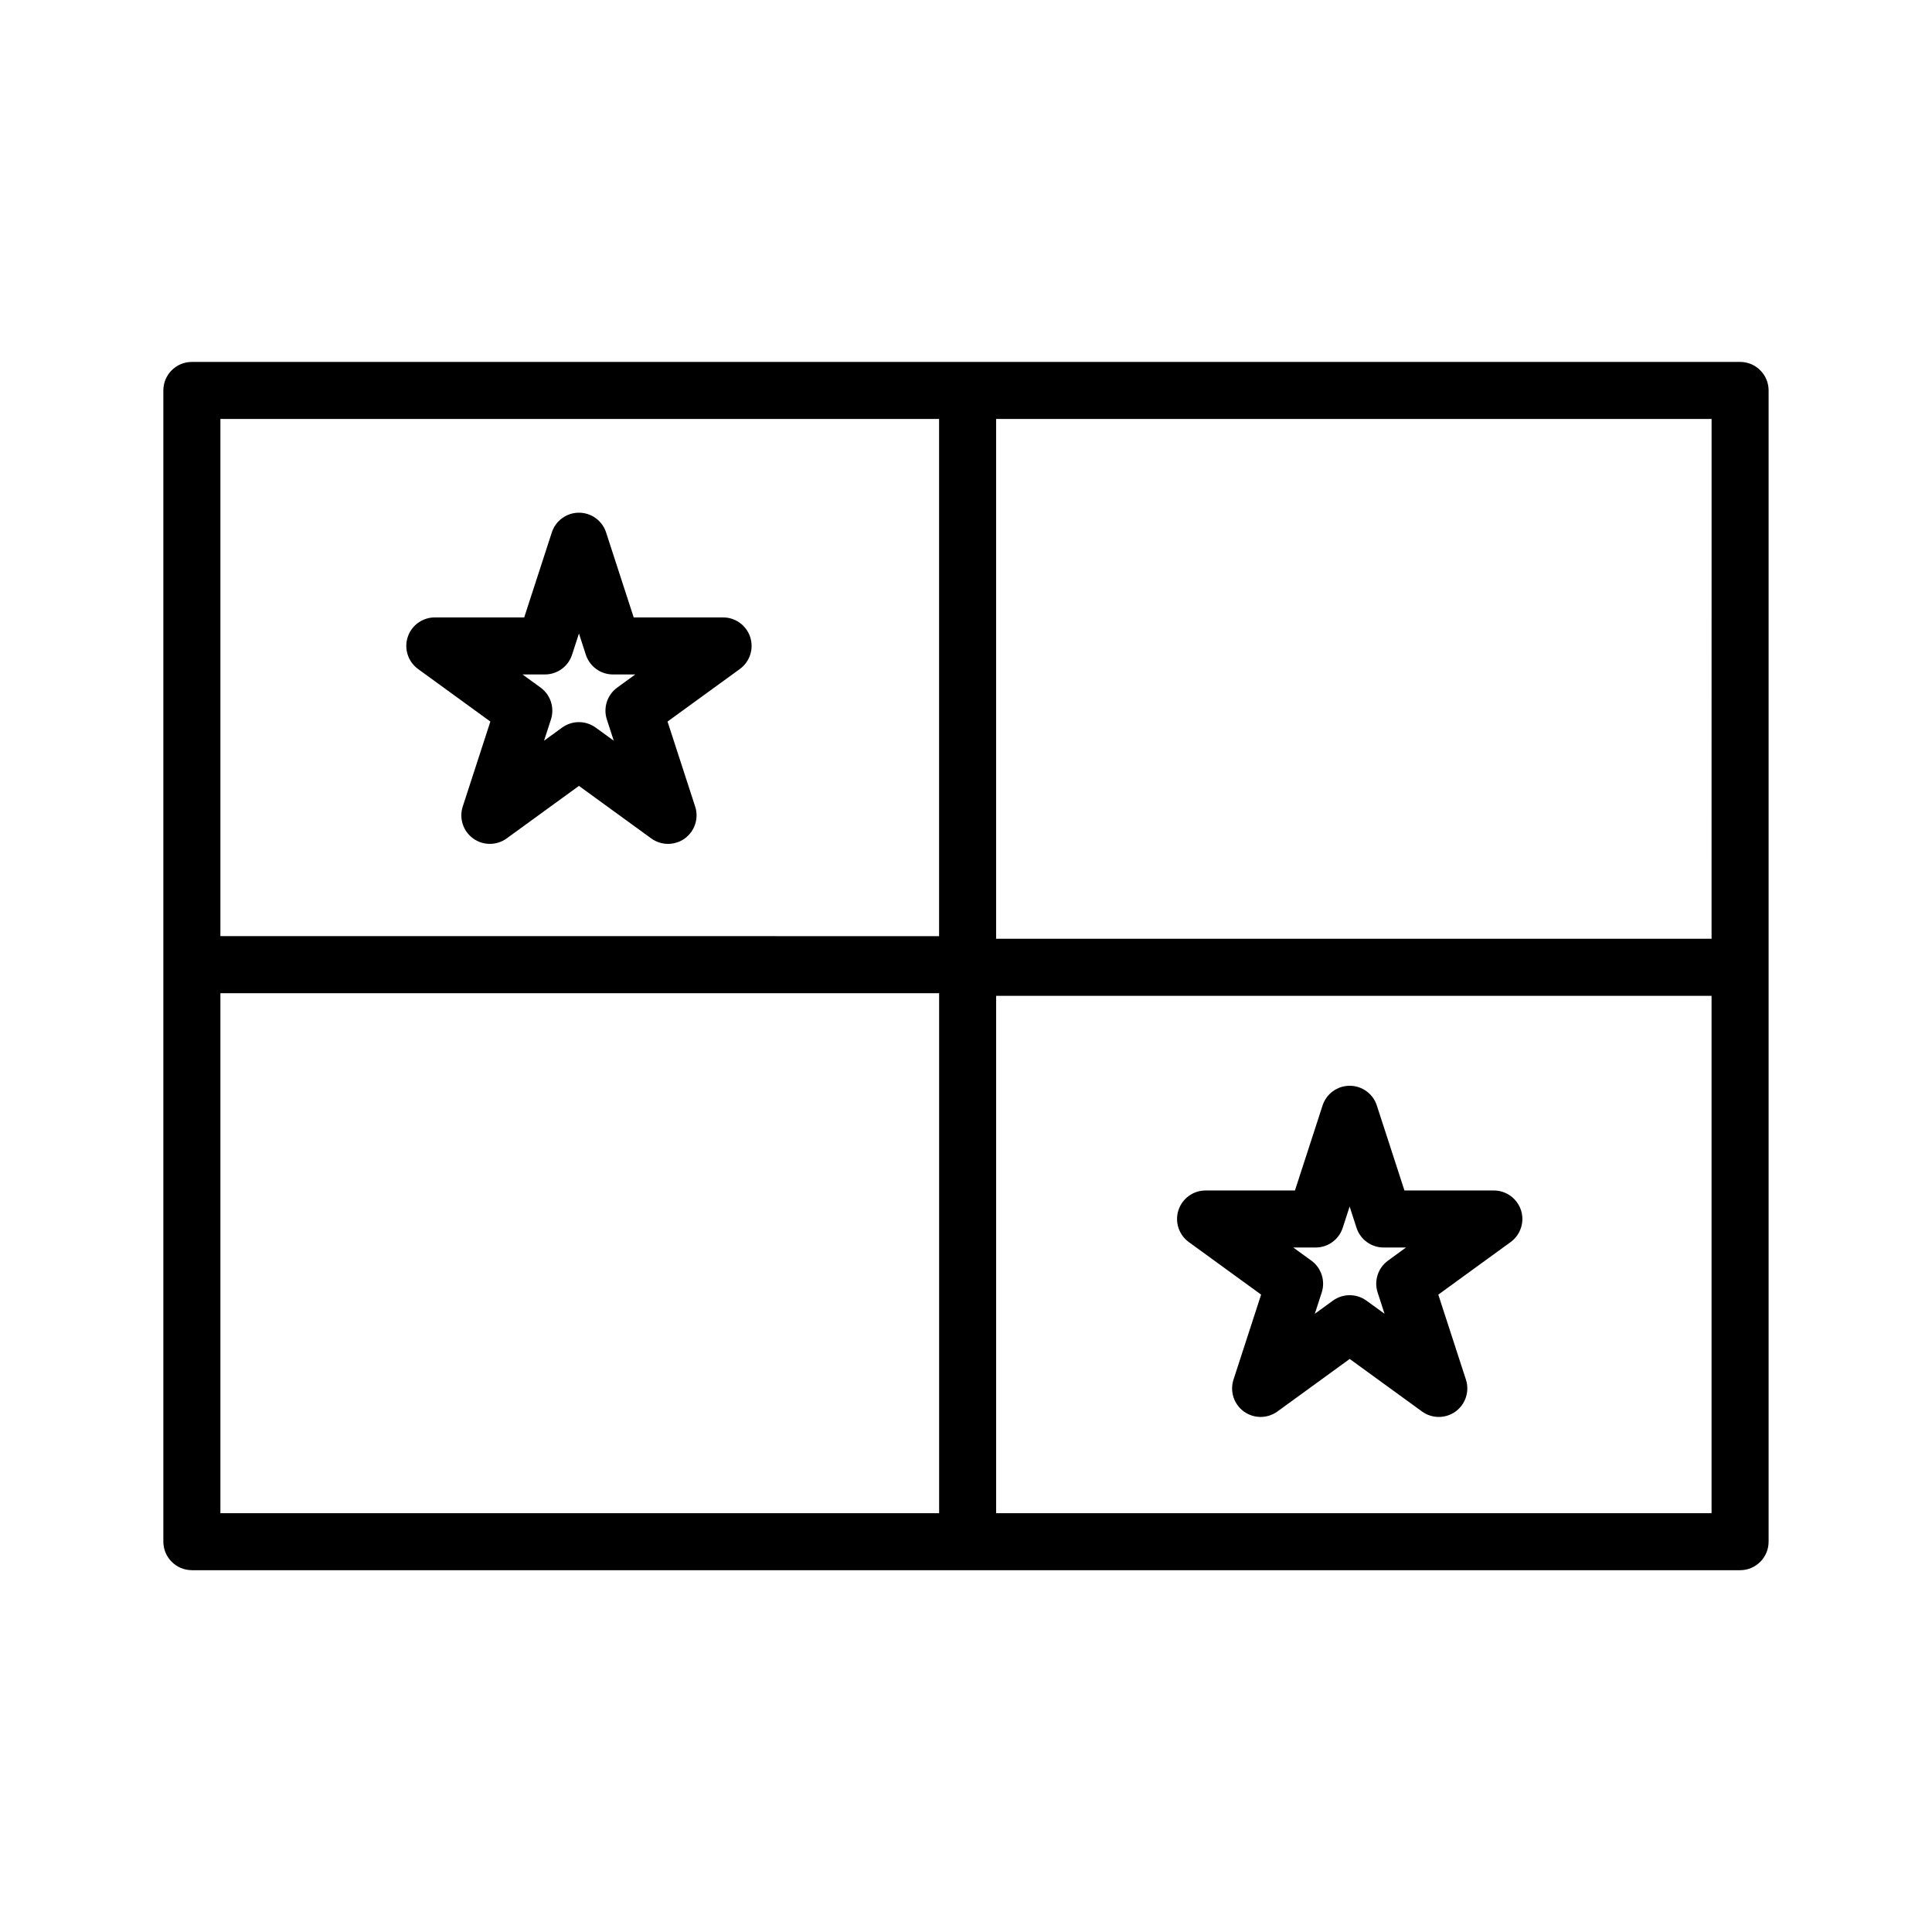
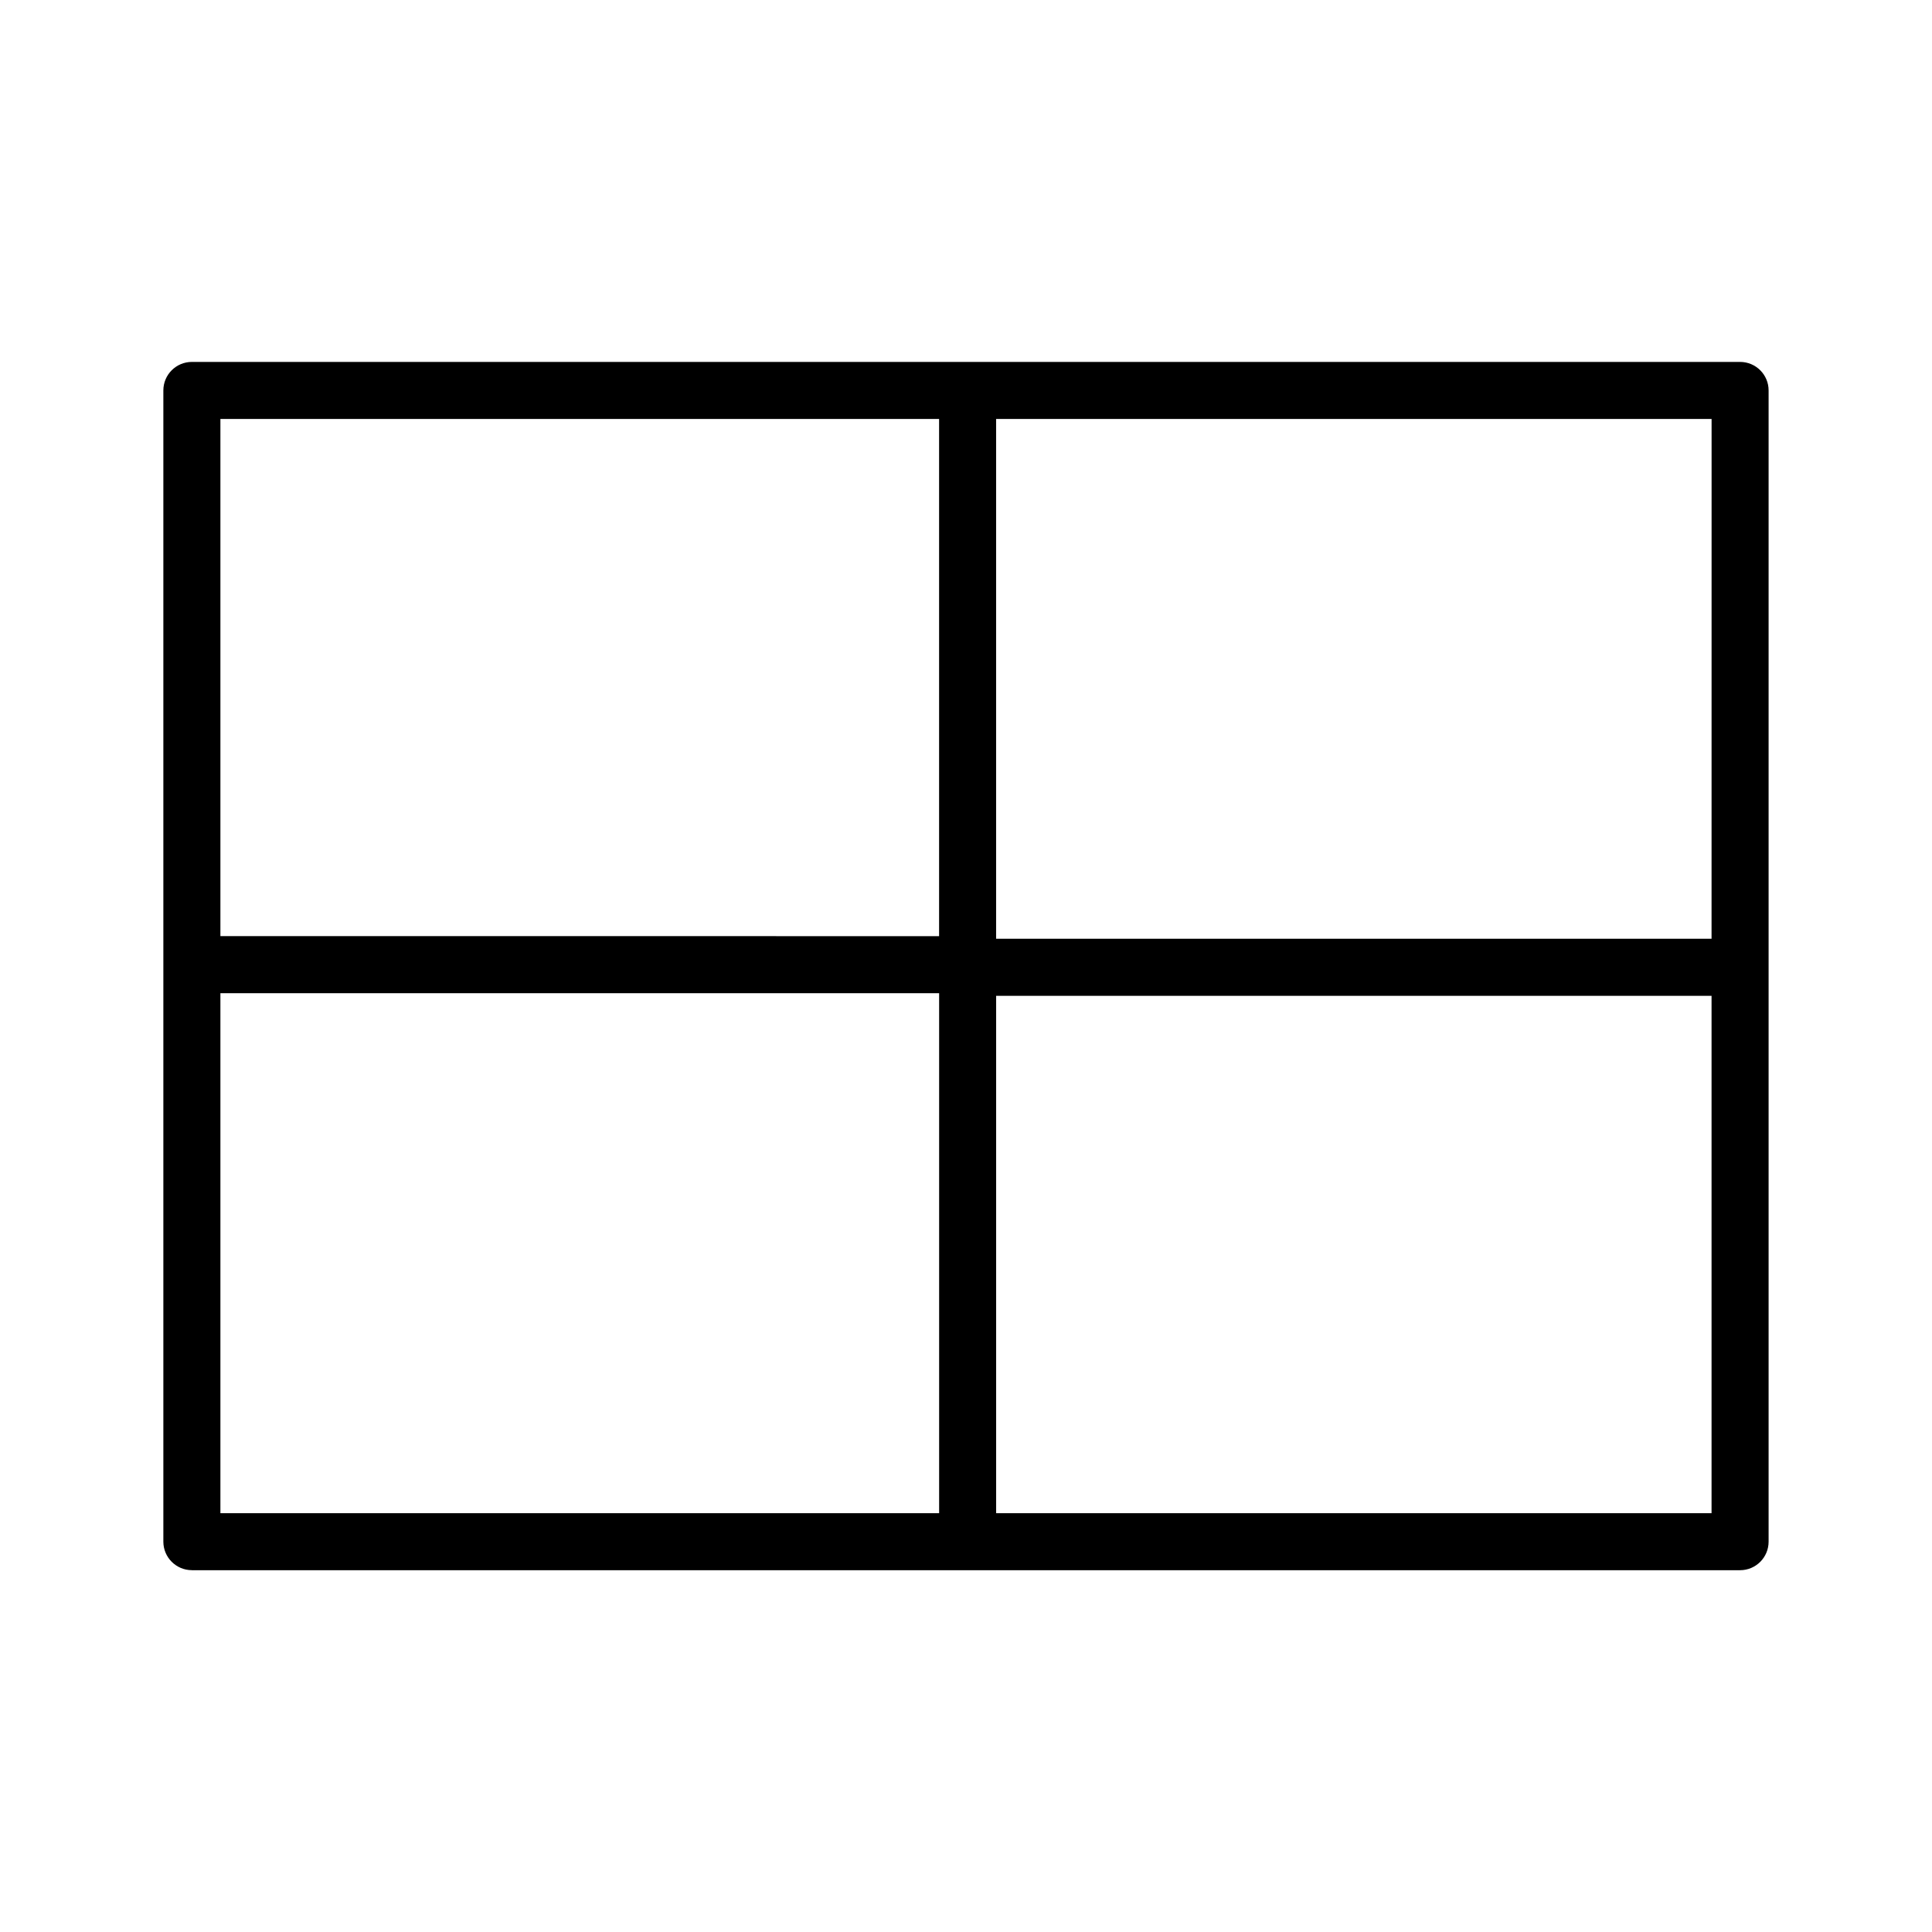
<svg xmlns="http://www.w3.org/2000/svg" fill="#000000" width="800px" height="800px" version="1.1" viewBox="144 144 512 512">
  <g>
    <path d="m194.85 560.12h410.29c4.176 0 7.559-3.387 7.559-7.559v-305.09c0-4.172-3.379-7.559-7.559-7.559h-410.29c-4.176 0-7.559 3.387-7.559 7.559v305.09c0.004 4.164 3.387 7.551 7.559 7.551zm7.559-152.91h190.47v137.8h-190.47zm205.58 137.8v-137.11h189.59v137.11zm189.59-152.23h-189.6v-137.75h189.61zm-204.71-137.75v137.06l-190.46-0.004v-137.06z" />
-     <path d="m273.95 335.22-7.32 22.523c-1.012 3.113 0.102 6.531 2.746 8.453 2.648 1.918 6.231 1.918 8.887 0l19.164-13.926 19.164 13.926c1.324 0.957 2.883 1.441 4.445 1.441s3.117-0.484 4.445-1.441c2.644-1.926 3.758-5.34 2.746-8.453l-7.324-22.523 19.164-13.926c2.644-1.926 3.758-5.34 2.746-8.453-1.012-3.113-3.914-5.219-7.188-5.219h-23.688l-7.32-22.531c-1.012-3.113-3.914-5.219-7.188-5.219-3.273 0-6.176 2.106-7.188 5.219l-7.32 22.531h-23.688c-3.273 0-6.176 2.106-7.188 5.219-1.012 3.113 0.102 6.531 2.746 8.453zm14.461-12.484c3.273 0 6.176-2.106 7.188-5.219l1.828-5.637 1.828 5.637c1.012 3.113 3.914 5.219 7.188 5.219h5.918l-4.793 3.477c-2.644 1.926-3.758 5.34-2.746 8.453l1.828 5.629-4.793-3.481c-1.324-0.957-2.883-1.441-4.445-1.441s-3.117 0.484-4.445 1.441l-4.793 3.481 1.828-5.629c1.012-3.113-0.102-6.531-2.746-8.453l-4.793-3.477z" />
-     <path d="m539.88 459.49h-23.688l-7.32-22.531c-1.012-3.113-3.914-5.219-7.188-5.219s-6.176 2.106-7.188 5.219l-7.32 22.531h-23.688c-3.273 0-6.176 2.106-7.188 5.219-1.012 3.113 0.102 6.531 2.746 8.453l19.164 13.926-7.32 22.523c-1.012 3.113 0.102 6.531 2.746 8.453 2.648 1.918 6.231 1.918 8.887 0l19.164-13.926 19.164 13.926c1.324 0.957 2.883 1.441 4.445 1.441s3.117-0.484 4.445-1.441c2.644-1.926 3.758-5.34 2.746-8.453l-7.32-22.523 19.164-13.926c2.644-1.926 3.758-5.34 2.746-8.453-1.023-3.113-3.926-5.219-7.199-5.219zm-28.047 18.59c-2.644 1.926-3.758 5.34-2.746 8.453l1.828 5.629-4.793-3.481c-1.324-0.957-2.883-1.441-4.445-1.441s-3.117 0.484-4.445 1.441l-4.793 3.481 1.828-5.629c1.012-3.113-0.102-6.531-2.746-8.453l-4.793-3.477h5.918c3.273 0 6.176-2.106 7.188-5.219l1.828-5.637 1.828 5.637c1.012 3.113 3.914 5.219 7.188 5.219h5.918z" />
  </g>
</svg>